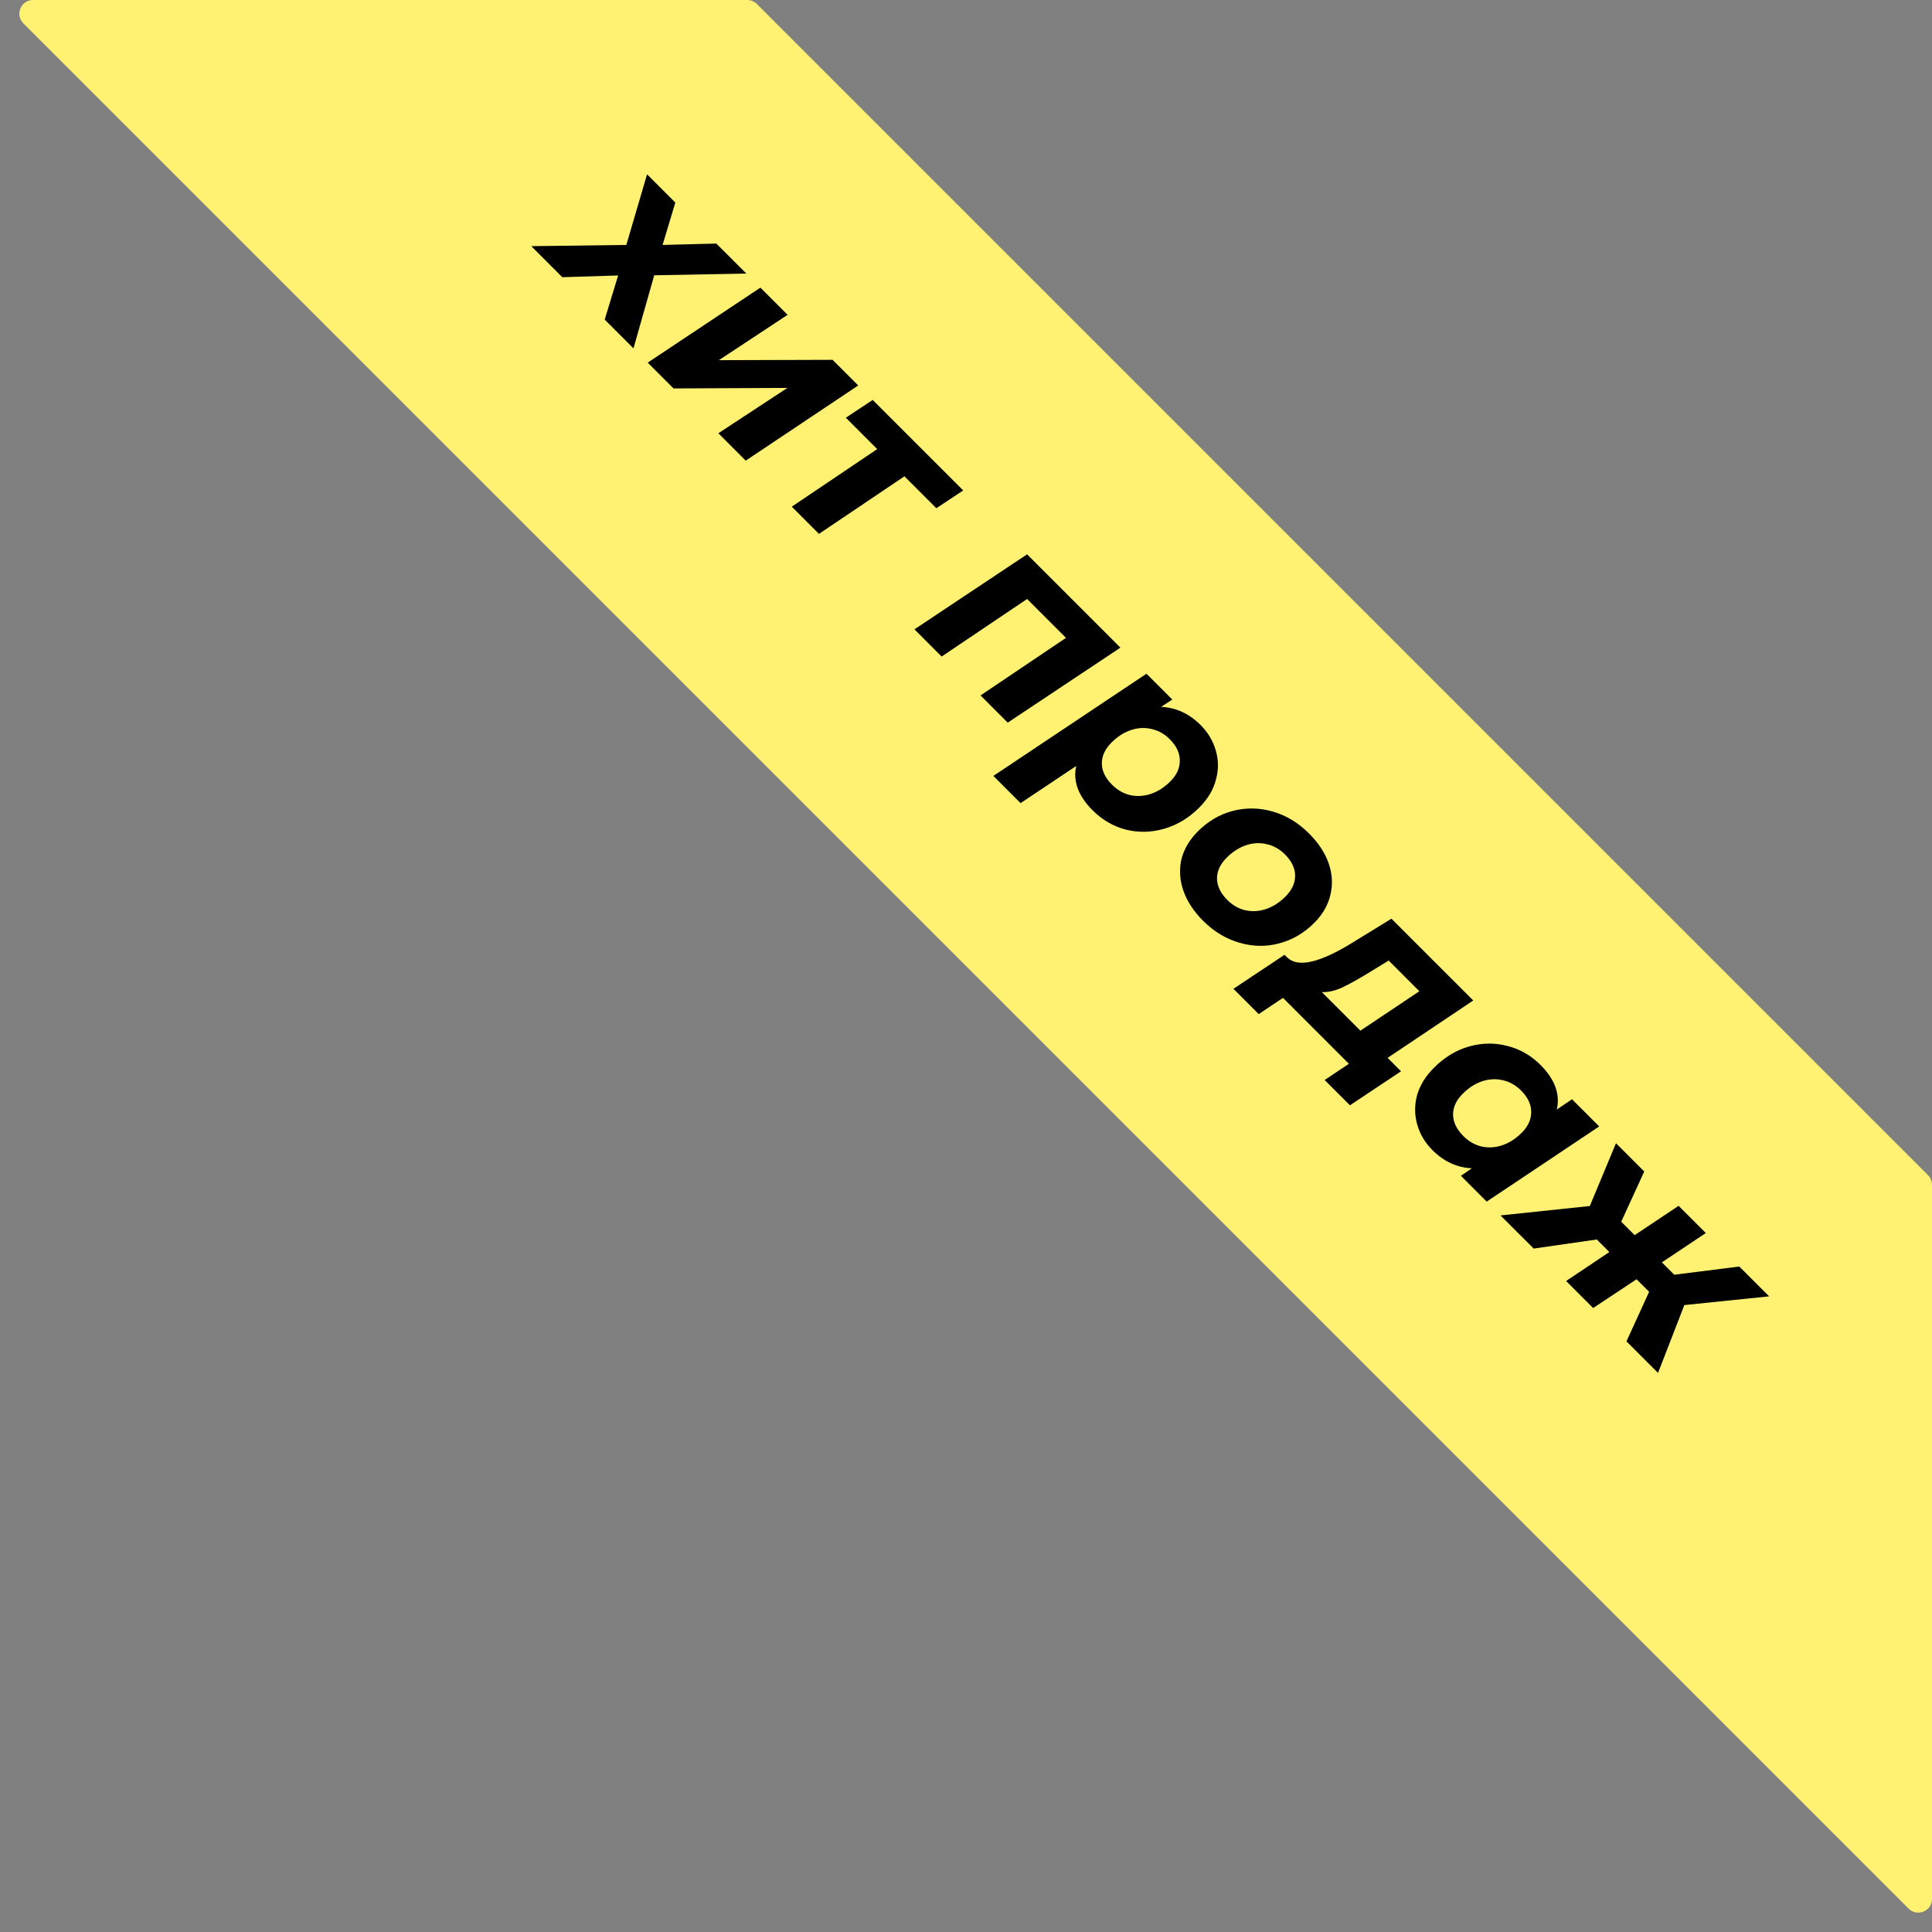
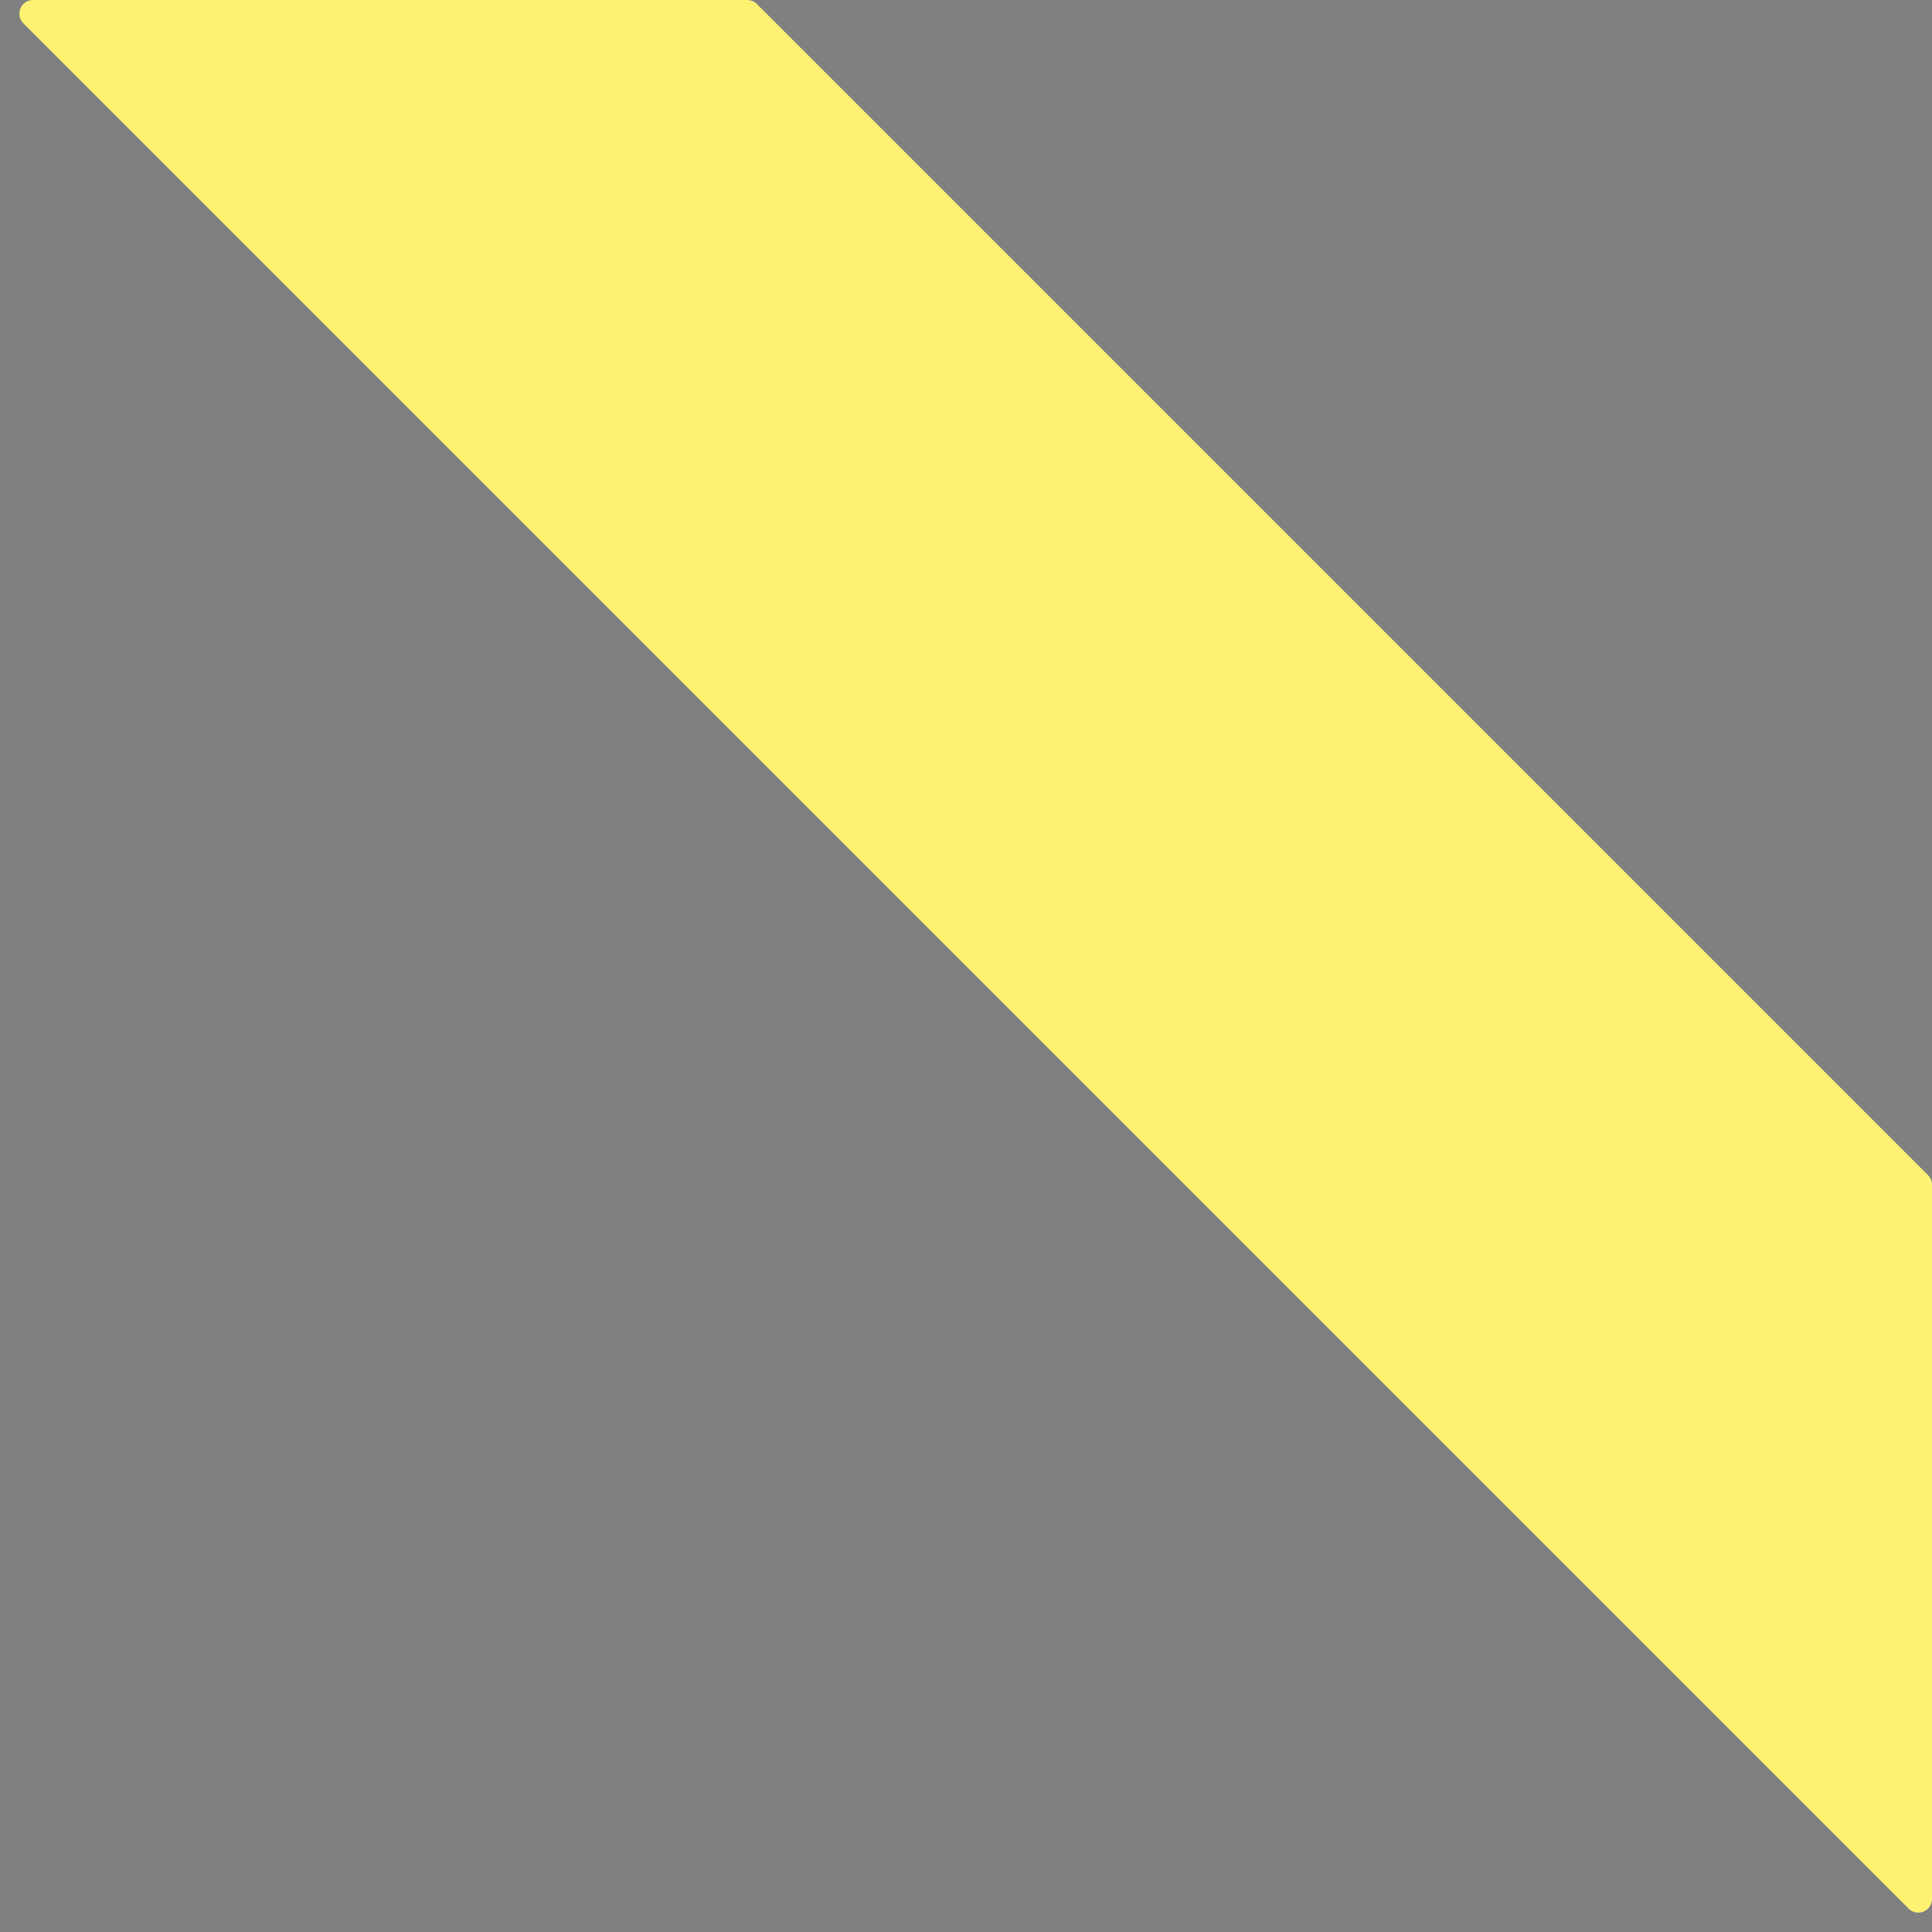
<svg xmlns="http://www.w3.org/2000/svg" width="141" height="141" viewBox="0 0 141 141" fill="none">
  <rect x="0" y="0" width="141" height="141" fill="#808080" stroke="none" />
  <path d="M139.293 139.293L1.707 1.707C1.077 1.077 1.523 0 2.414 0H54.53C54.795 0 55.049 0.105 55.237 0.293L140.707 85.763C140.895 85.951 141 86.205 141 86.47V138.586C141 139.477 139.923 139.923 139.293 139.293Z" fill="#FFF172" />
-   <path d="M47.746 20.091L46.232 25.424L44.132 23.324L45.112 20.104L41.039 20.231L38.773 17.965L45.71 17.876L47.224 12.722L49.286 14.784L48.357 17.876L52.277 17.775L54.467 19.964L47.746 20.091ZM55.494 20.992L57.48 22.977L52.465 26.286L60.764 26.261L62.635 28.132L54.425 33.618L52.427 31.619L57.467 28.31L49.156 28.348L47.272 26.465L55.494 20.992ZM68.336 37.092L66.007 34.762L59.77 38.963L57.785 36.977L64.021 32.777L61.73 30.486L63.69 29.188L70.296 35.793L68.336 37.092ZM81.769 47.266L73.546 52.739L71.561 50.753L77.797 46.553L74.959 43.715L68.722 47.915L66.737 45.929L74.959 40.456L81.769 47.266ZM87.618 52.911C88.153 53.446 88.522 54.061 88.725 54.757C88.937 55.461 88.942 56.178 88.738 56.908C88.551 57.638 88.144 58.317 87.516 58.945C86.761 59.7 85.908 60.213 84.958 60.485C84.025 60.756 83.095 60.777 82.17 60.548C81.254 60.311 80.444 59.84 79.739 59.136C78.696 58.092 78.297 57.014 78.543 55.903L74.483 58.614L72.497 56.628L83.672 49.169L85.556 51.053L84.742 51.588C85.828 51.639 86.786 52.08 87.618 52.911ZM81.152 57.264C81.543 57.655 81.984 57.909 82.476 58.028C82.977 58.139 83.481 58.109 83.99 57.939C84.5 57.769 84.975 57.464 85.416 57.023C85.883 56.556 86.112 56.047 86.103 55.495C86.103 54.952 85.857 54.435 85.365 53.943C84.983 53.561 84.542 53.315 84.041 53.204C83.549 53.086 83.049 53.111 82.54 53.281C82.03 53.45 81.555 53.756 81.114 54.197C80.647 54.664 80.414 55.169 80.414 55.712C80.414 56.255 80.66 56.772 81.152 57.264ZM87.8 67.196C87.112 66.508 86.633 65.774 86.361 64.994C86.098 64.222 86.052 63.462 86.221 62.715C86.408 61.969 86.807 61.29 87.418 60.679C88.173 59.924 89.03 59.423 89.989 59.177C90.948 58.931 91.915 58.948 92.891 59.228C93.867 59.508 94.749 60.043 95.538 60.832C96.234 61.528 96.713 62.261 96.976 63.034C97.239 63.806 97.278 64.565 97.091 65.312C96.921 66.059 96.531 66.737 95.92 67.348C95.165 68.104 94.308 68.604 93.349 68.85C92.399 69.105 91.431 69.088 90.447 68.799C89.471 68.519 88.589 67.985 87.8 67.196ZM89.569 65.681C89.951 66.063 90.388 66.313 90.88 66.432C91.38 66.542 91.885 66.513 92.394 66.343C92.903 66.173 93.379 65.868 93.82 65.427C94.287 64.96 94.52 64.455 94.52 63.912C94.52 63.369 94.274 62.851 93.782 62.359C93.391 61.969 92.946 61.718 92.445 61.608C91.953 61.489 91.453 61.515 90.943 61.684C90.434 61.854 89.959 62.16 89.518 62.601C89.051 63.068 88.818 63.572 88.818 64.115C88.826 64.667 89.077 65.189 89.569 65.681ZM101.27 77.204L102.25 78.184L98.521 80.666L96.676 78.821L98.445 77.637L93.634 72.826L91.864 74.01L90.019 72.164L93.748 69.682L93.952 69.886C94.733 70.633 96.319 70.268 98.712 68.791L101.55 67.048L107.52 73.017L101.27 77.204ZM100.163 70.828C99.272 71.379 98.551 71.787 97.999 72.05C97.456 72.304 96.947 72.423 96.472 72.406L99.285 75.219L103.587 72.342L101.347 70.102L100.163 70.828ZM116.712 82.209L108.502 87.695L106.619 85.811L107.42 85.264C106.334 85.213 105.375 84.772 104.544 83.94C104.009 83.406 103.64 82.79 103.437 82.094C103.233 81.399 103.224 80.686 103.411 79.956C103.615 79.227 104.031 78.548 104.658 77.92C105.414 77.165 106.258 76.651 107.191 76.38C108.142 76.108 109.075 76.091 109.991 76.329C110.916 76.558 111.727 77.02 112.423 77.716C113.475 78.768 113.873 79.854 113.619 80.974L114.726 80.224L116.712 82.209ZM106.797 82.909C107.187 83.299 107.628 83.554 108.12 83.673C108.621 83.783 109.126 83.753 109.635 83.584C110.144 83.414 110.619 83.109 111.061 82.667C111.527 82.201 111.756 81.691 111.748 81.14C111.748 80.597 111.502 80.079 111.01 79.587C110.619 79.197 110.174 78.946 109.673 78.836C109.181 78.717 108.681 78.743 108.171 78.912C107.662 79.082 107.187 79.388 106.746 79.829C106.279 80.296 106.046 80.8 106.046 81.344C106.054 81.895 106.305 82.417 106.797 82.909ZM122.926 95.246L121.005 100.197L118.701 97.893L120.355 94.278L119.439 93.362L116.27 95.462L114.297 93.489L117.453 91.376L116.537 90.46L111.93 91.122L109.511 88.704L116.028 88.016L117.937 83.434L119.999 85.496L118.319 89.162L119.299 90.142L122.506 88.004L124.492 89.989L121.285 92.127L122.188 93.031L126.936 92.433L129.112 94.609L122.926 95.246Z" fill="black" />
</svg>